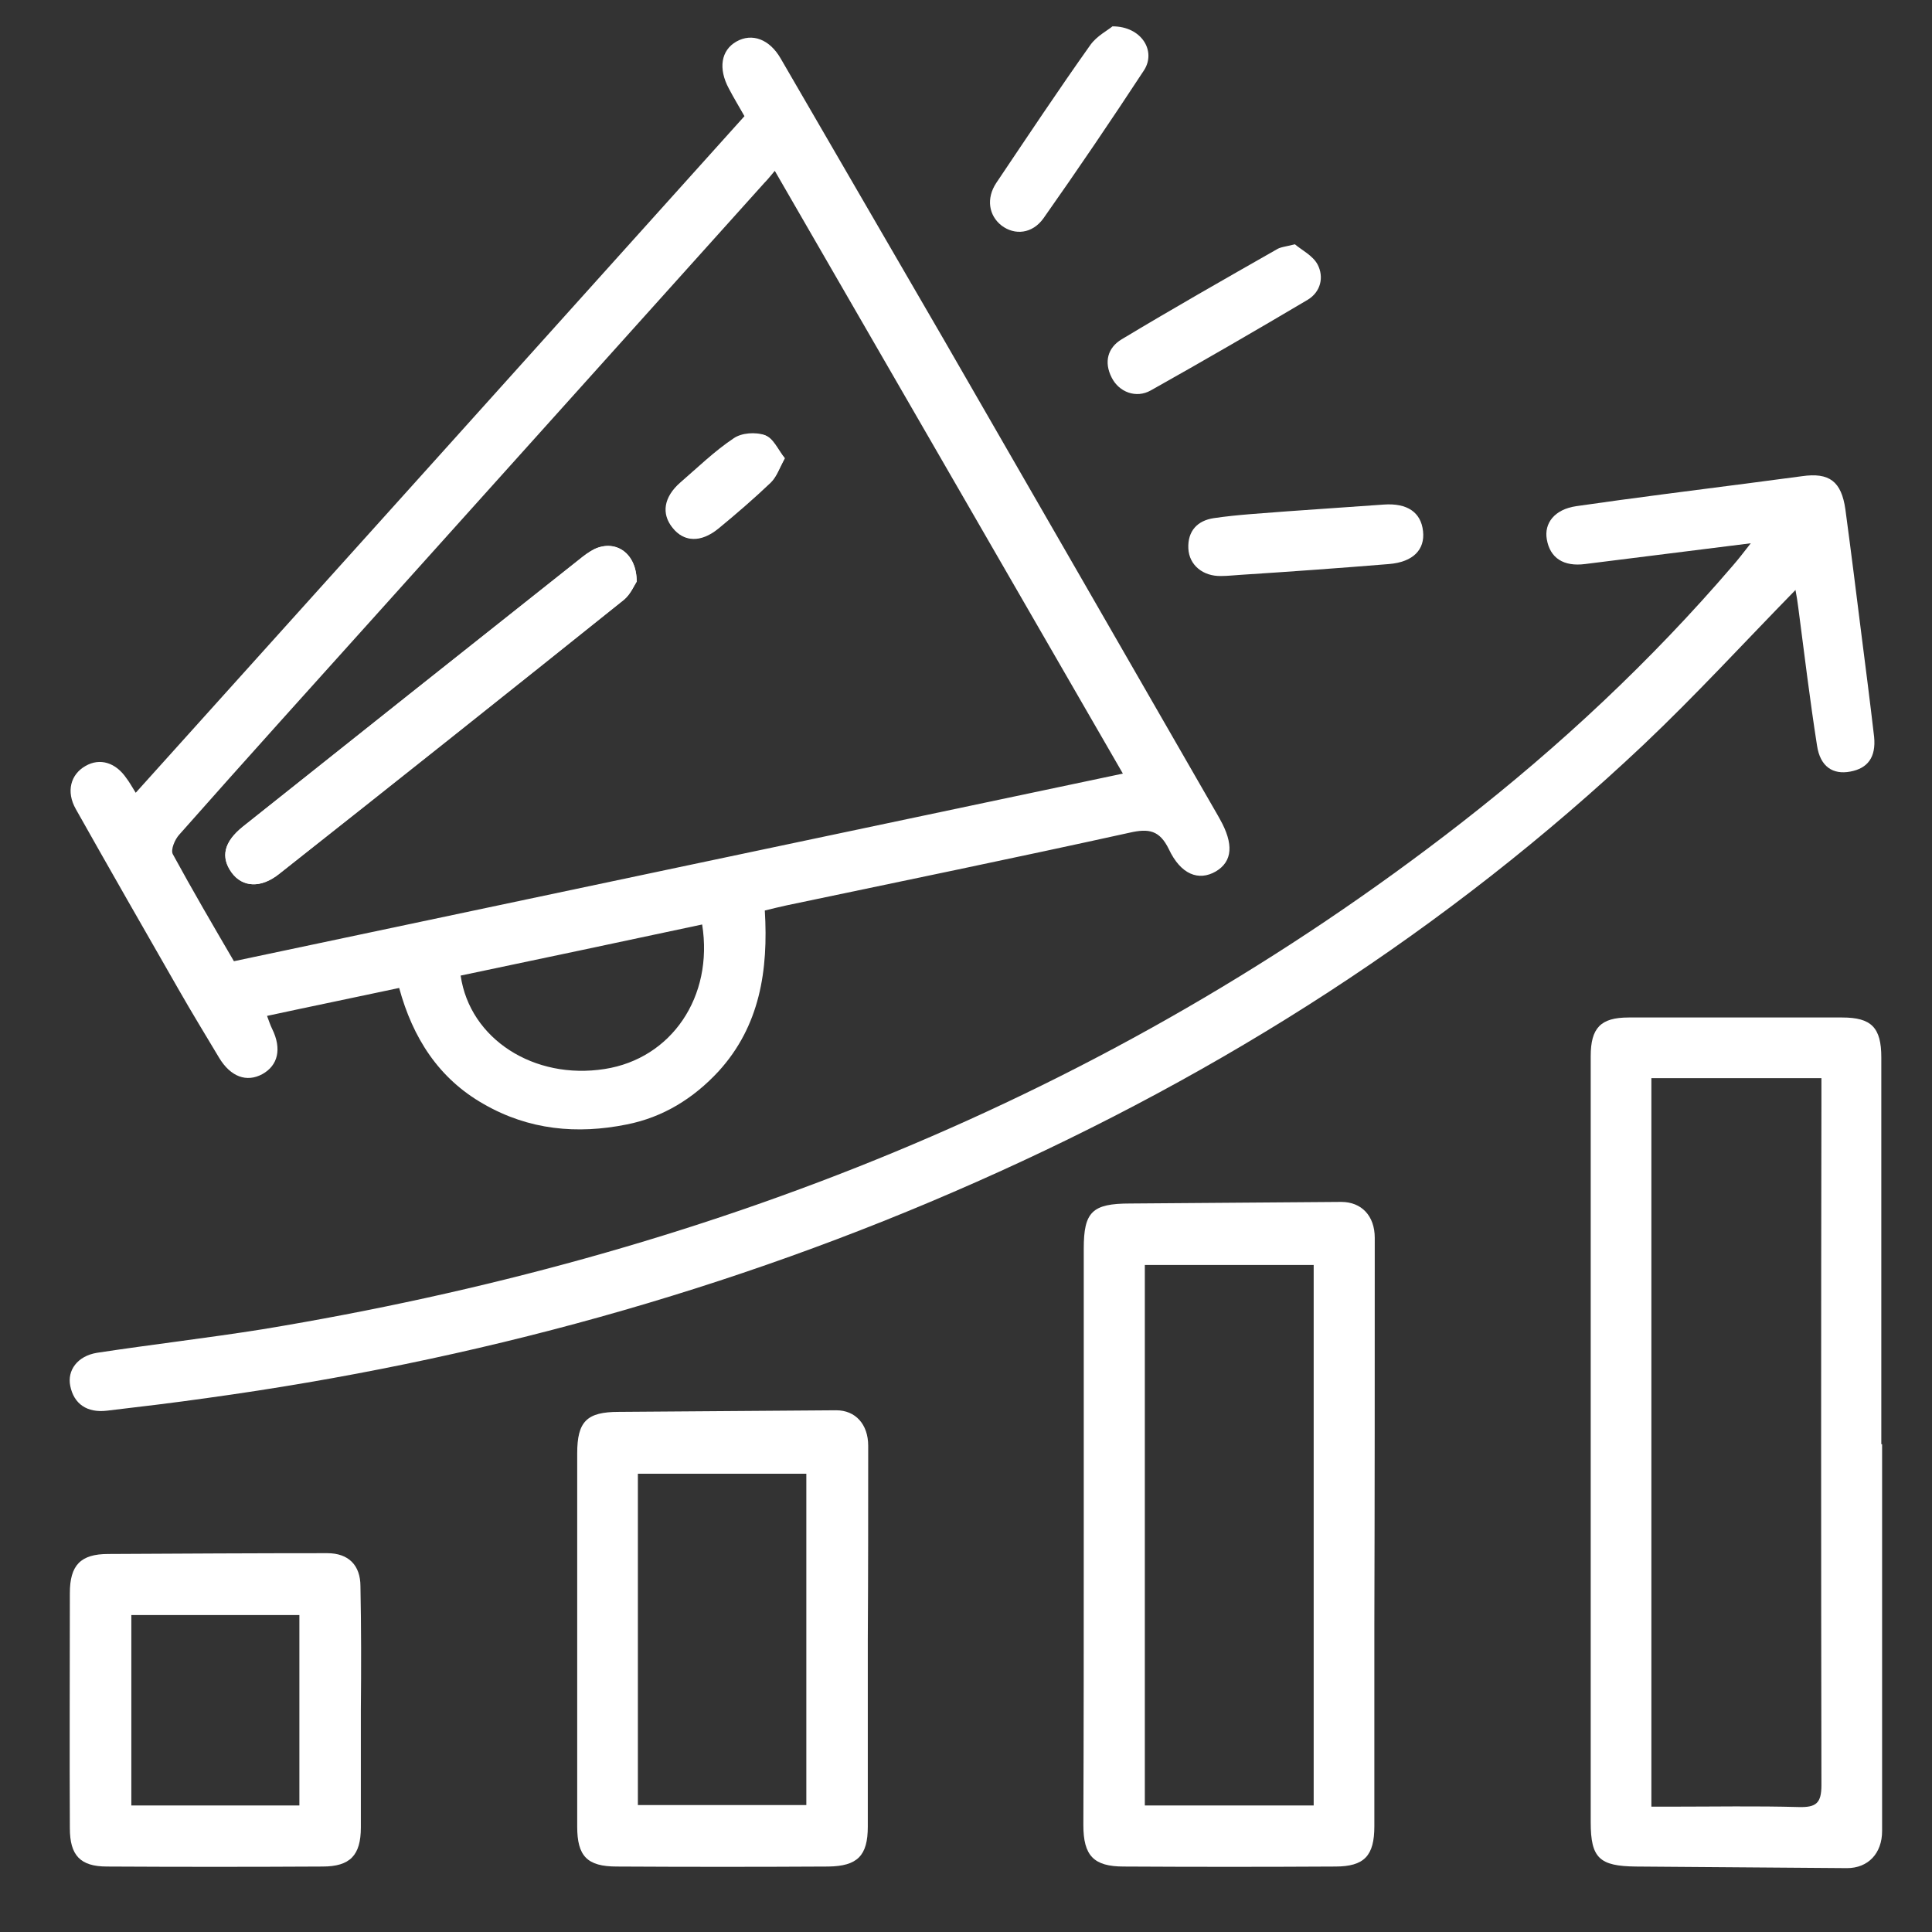
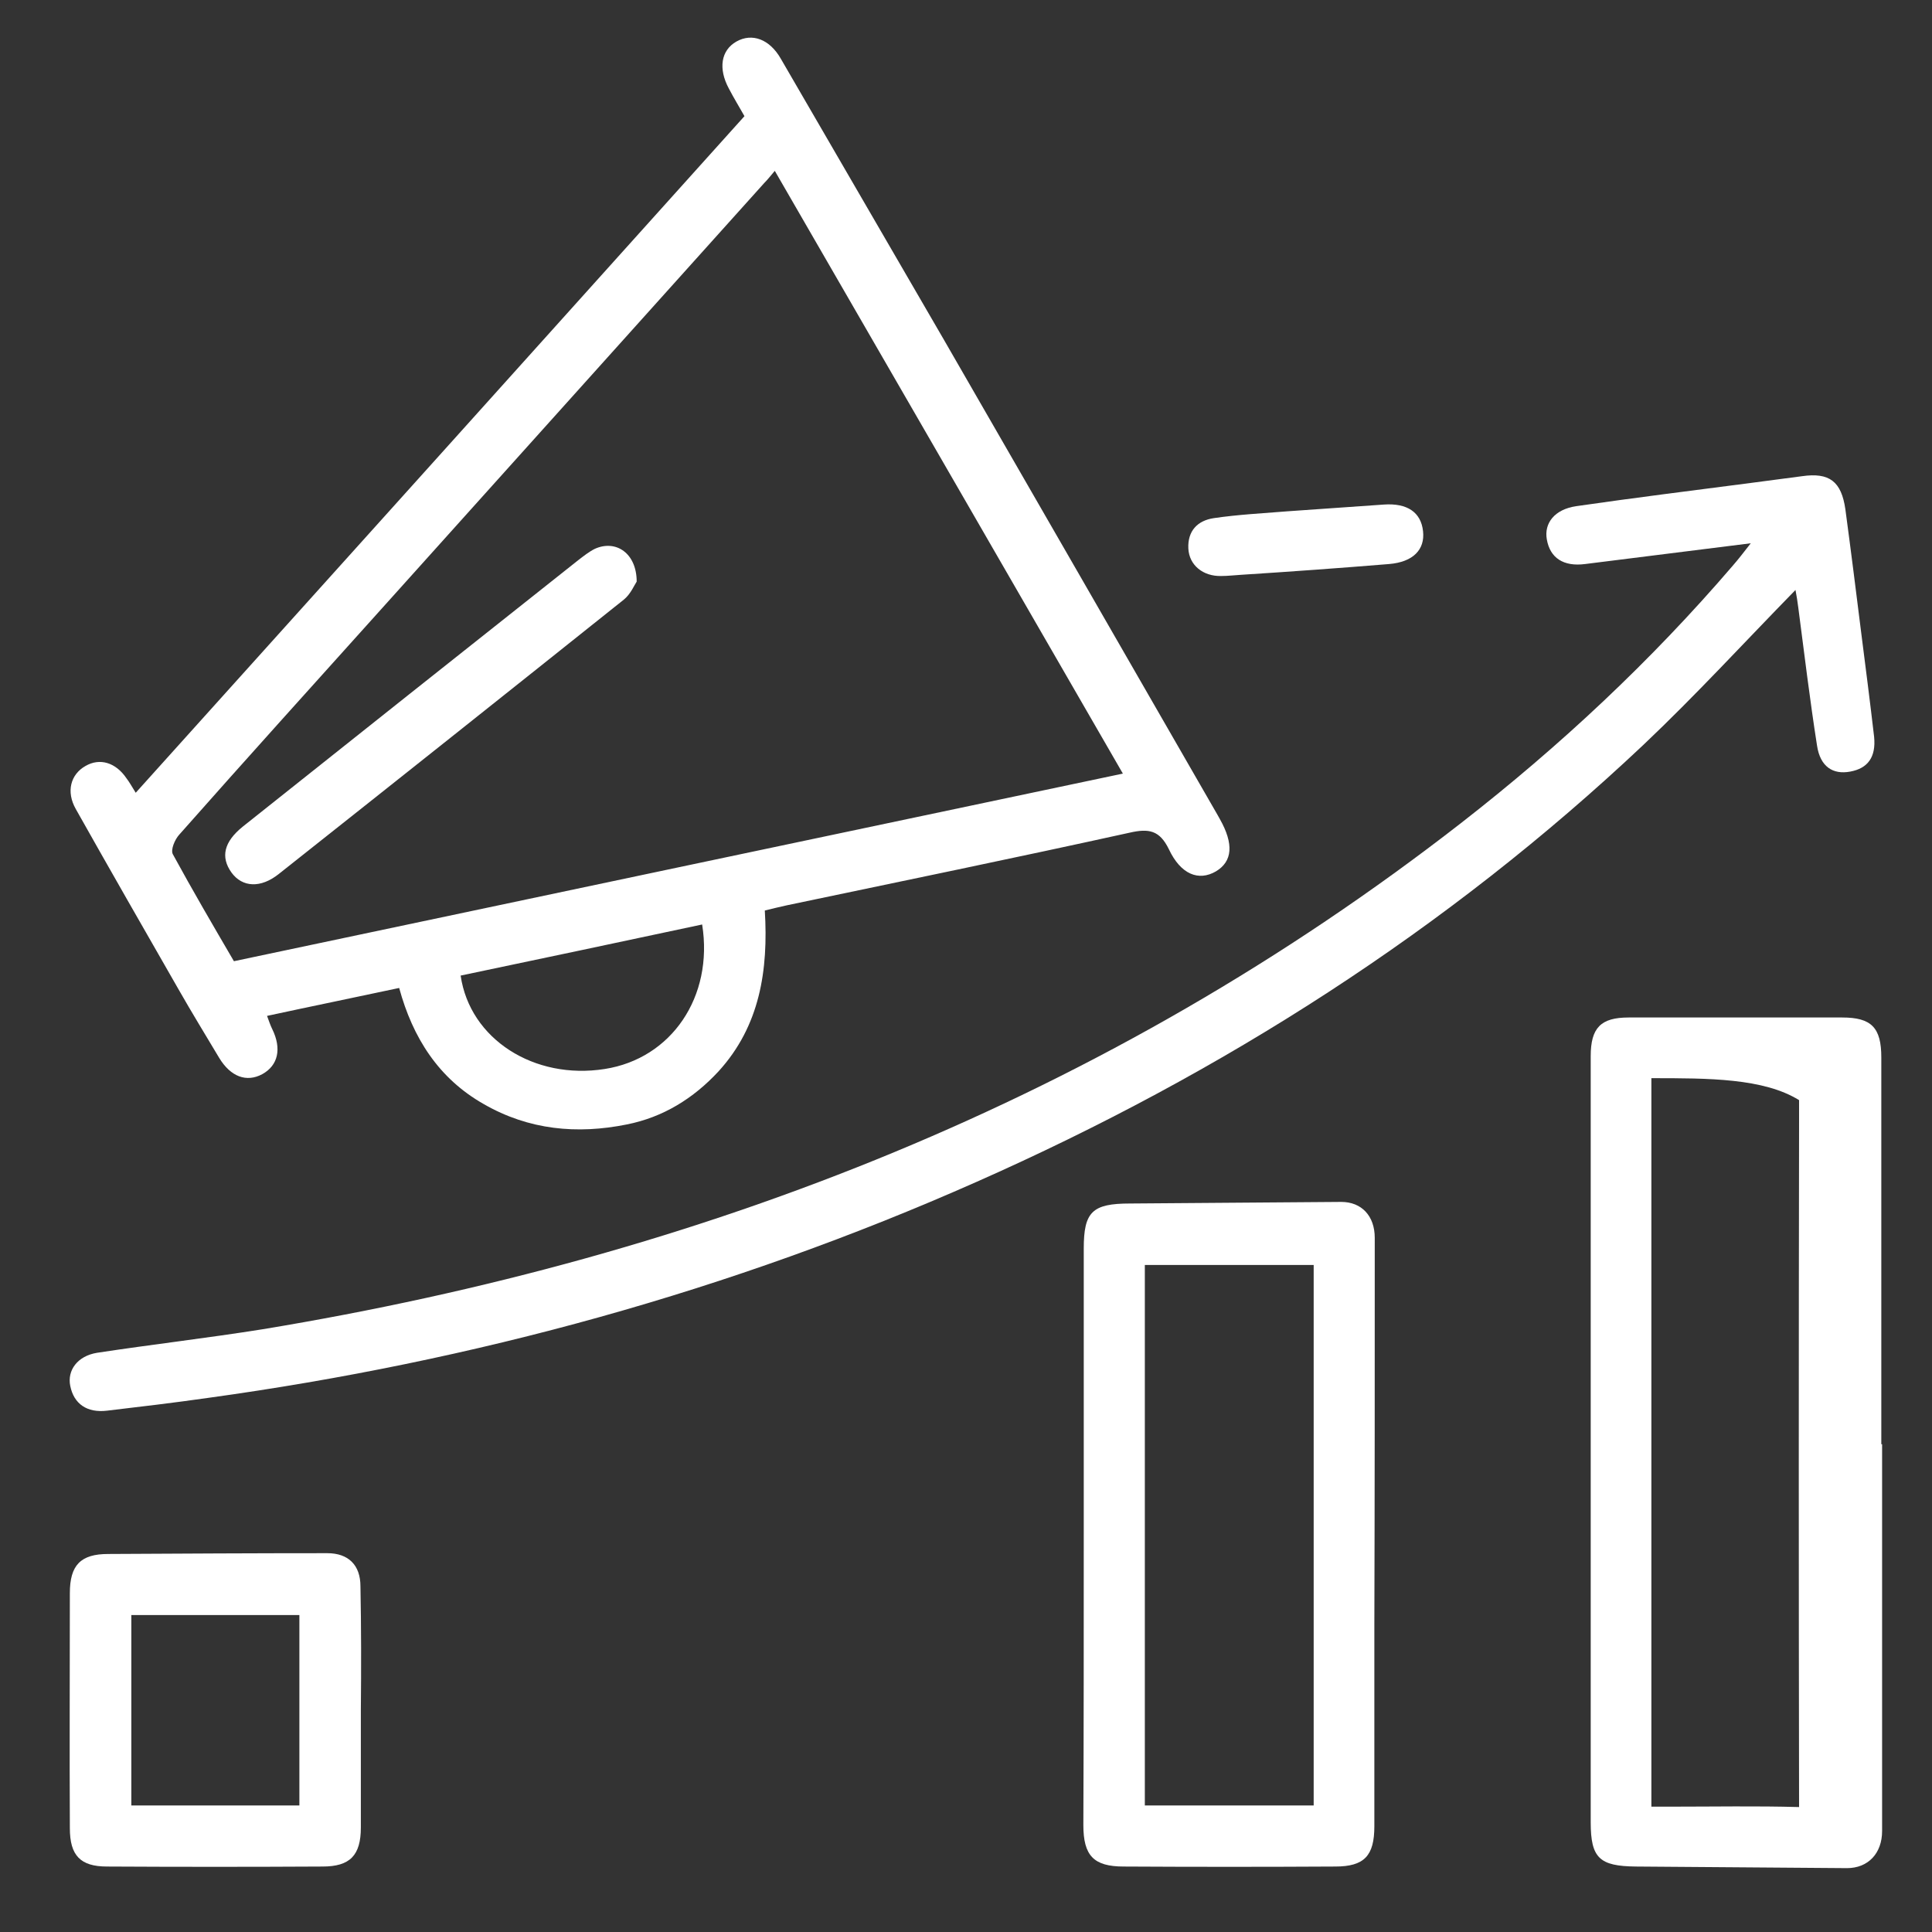
<svg xmlns="http://www.w3.org/2000/svg" version="1.1" id="Isolation_Mode" x="0px" y="0px" viewBox="0 0 484 484" style="enable-background:new 0 0 484 484;" xml:space="preserve">
  <rect x="0" y="0" width="484" height="484" fill="#333333" stroke="none" />
  <style type="text/css">
	.st0{fill:#FFFFFF;}
</style>
  <g>
    <path class="st0" d="M100,247.5c-11.2,2.4-22,4.6-33.1,7c0.5,1.3,0.8,2.3,1.3,3.3c2.4,4.9,1.5,9.1-2.5,11.3   c-3.9,2.1-7.9,0.7-10.8-4.1c-3.4-5.7-6.9-11.4-10.2-17.2c-8.6-15-17.2-30-25.7-45.1c-2.5-4.4-1.3-8.7,2.4-10.8   c3.6-2.1,7.6-0.9,10.3,3.1c0.7,0.9,1.3,2,2.3,3.6C85,142,135.6,85.7,186.5,29.1c-1.3-2.3-2.7-4.6-3.9-6.9c-2.7-5-2-9.6,1.9-11.8   s8.3-0.6,11.1,4.3c13.6,23.4,27.2,46.9,40.8,70.3c22.9,39.7,45.8,79.5,68.7,119.3c0.2,0.3,0.3,0.6,0.5,0.9c3.5,6.2,3.2,10.6-1,13.1   c-4.3,2.5-8.8,0.8-11.8-5.6c-2.3-4.7-5-5.2-9.8-4.1c-28.6,6.3-57.3,12.2-85.9,18.2c-1.8,0.4-3.5,0.8-5.5,1.3   c0.9,14.9-1.2,28.9-11.6,40.3c-6.3,6.8-13.9,11.5-23,13.3c-12.4,2.5-24.5,1.4-35.8-5.1C109.9,270.2,103.4,260,100,247.5z    M58.6,240.8c74.3-15.7,148.2-31.3,222.7-47c-29.1-50.4-58-100.5-87.2-151c-1.1,1.3-1.8,2.2-2.6,3c-32,35.6-63.9,71.1-95.9,106.7   c-16.9,18.8-33.9,37.6-50.7,56.6c-1.1,1.2-2.2,3.8-1.6,4.9C48.2,223,53.4,231.9,58.6,240.8z M175.9,231.6   c-20.2,4.3-40.4,8.6-60.5,12.8c2.3,15.9,18.4,26.2,36.1,23.4C168.2,265.2,178.8,249.7,175.9,231.6z" />
    <path class="st0" d="M449.8,147.8c-12.9,13.2-25,26.4-38.1,38.8c-49.2,46.4-105.4,82.2-167.1,109.5C183,323.4,118.8,341,52.1,350.2   c-8.4,1.2-16.8,2.2-25.3,3.2c-5,0.6-8.3-1.7-9.2-6.2c-0.8-3.9,1.8-7.5,6.7-8.3c13.8-2.1,27.7-3.7,41.5-5.9   c110.3-18.2,211.5-57.8,300.2-126.8c24.8-19.3,47.6-40.6,68.1-64.5c1.4-1.6,2.7-3.3,4.5-5.6c-14.5,1.8-28,3.5-41.5,5.2   c-5.4,0.7-8.8-1.5-9.6-6.2c-0.7-4,1.9-7.5,7.4-8.3c14.5-2.1,29-3.9,43.6-5.8c4.3-0.6,8.6-1.1,12.9-1.7c6.9-1,9.9,1.3,10.9,8.3   c1.4,10.4,2.7,20.8,4,31.2c1.1,8.6,2.2,17.2,3.2,25.8c0.5,5.1-1.6,7.9-6,8.7c-4.3,0.8-7.5-1.2-8.3-6.5c-1.8-11.5-3.2-23.1-4.7-34.6   C450.3,150.7,450.1,149.3,449.8,147.8z" />
-     <path class="st0" d="M471.5,361.8c0,32.3,0,64.6,0,96.9c0,5.6-3.5,9.3-8.8,9.3c-17.6-0.1-35.3-0.3-52.9-0.4   c-9.1-0.1-11.3-2.1-11.3-11.1c0-64,0-127.9,0-191.9c0-7.1,2.5-9.7,9.5-9.7c17.8,0,35.6,0,53.5,0c7.3,0,9.8,2.5,9.8,10   c0,32.3,0,64.6,0,96.9C471.4,361.8,471.4,361.8,471.5,361.8z M413.7,270.1c0,61,0,121.4,0,182.5c1.7,0,3.4,0,5,0   c10.7,0,21.3-0.2,32,0.1c4.3,0.1,5.6-1,5.6-5.5c-0.1-57.2-0.1-114.3,0-171.5c0-1.8,0-3.5,0-5.6   C441.8,270.1,428.1,270.1,413.7,270.1z" />
+     <path class="st0" d="M471.5,361.8c0,32.3,0,64.6,0,96.9c0,5.6-3.5,9.3-8.8,9.3c-17.6-0.1-35.3-0.3-52.9-0.4   c-9.1-0.1-11.3-2.1-11.3-11.1c0-64,0-127.9,0-191.9c0-7.1,2.5-9.7,9.5-9.7c17.8,0,35.6,0,53.5,0c7.3,0,9.8,2.5,9.8,10   c0,32.3,0,64.6,0,96.9C471.4,361.8,471.4,361.8,471.5,361.8z M413.7,270.1c0,61,0,121.4,0,182.5c1.7,0,3.4,0,5,0   c10.7,0,21.3-0.2,32,0.1c-0.1-57.2-0.1-114.3,0-171.5c0-1.8,0-3.5,0-5.6   C441.8,270.1,428.1,270.1,413.7,270.1z" />
    <path class="st0" d="M271.5,384.3c0-23.8,0-47.6,0-71.5c0-9.2,2.1-11.3,11.6-11.3c17.6-0.1,35.3-0.3,52.9-0.4c5.1,0,8.4,3.5,8.4,9   c0,32.3,0,64.6-0.1,96.9c0,16.8,0,33.6,0,50.5c0,7.4-2.5,10.1-9.8,10.1c-17.7,0.1-35.3,0.1-53,0c-7.5,0-10.1-2.7-10.1-10.4   C271.5,432.9,271.5,408.6,271.5,384.3z M286.8,316.9c0,45.2,0,90.1,0,135.4c14.2,0,28.2,0,42.3,0c0-45.3,0-90.2,0-135.4   C314.8,316.9,300.9,316.9,286.8,316.9z" />
-     <path class="st0" d="M217.4,410.6c0,15.7,0,31.3,0,47c0,7.3-2.6,9.9-9.9,10c-17.7,0.1-35.3,0.1-53,0c-7.4,0-9.9-2.6-9.9-10   c0-31.2,0-62.3,0-93.5c0-8,2.4-10.4,10.4-10.4c18.2-0.1,36.3-0.3,54.5-0.4c4.8,0,8,3.5,8,8.9C217.5,378.3,217.5,394.5,217.4,410.6   L217.4,410.6z M159.8,452.2c14.3,0,28.3,0,42.2,0c0-28,0-55.6,0-83c-14.3,0-28.2,0-42.2,0C159.8,397,159.8,424.5,159.8,452.2z" />
    <path class="st0" d="M90.4,428.3c0,9.8,0,19.6,0,29.5c0,7-2.7,9.8-9.6,9.8c-18,0.1-36,0.1-54,0c-6.7,0-9.3-2.8-9.3-9.6   c-0.1-19.6,0-39.3,0-58.9c0-7,2.7-9.8,9.6-9.8c18.3-0.1,36.6-0.2,54.9-0.2c5.3,0,8.3,3,8.3,8.3C90.5,407.6,90.5,418,90.4,428.3   C90.5,428.3,90.5,428.3,90.4,428.3z M75,452.3c0-16.1,0-32,0-47.7c-14.3,0-28.2,0-42.1,0c0,16.1,0,31.8,0,47.7   C47.2,452.3,61.1,452.3,75,452.3z" />
-     <path class="st0" d="M324.4,61.2c1.6,1.4,4.5,2.8,5.7,5.1c1.6,3.1,0.8,6.8-2.5,8.8c-13,7.7-26.1,15.3-39.3,22.7   c-3.7,2.1-8,0.4-9.8-3.2c-2-3.9-1-7.5,2.5-9.6c12.8-7.7,25.8-15.1,38.8-22.5C320.7,61.9,322,61.8,324.4,61.2z" />
    <path class="st0" d="M310.9,144c-1.7,0.1-3.3,0.3-5,0.3c-4.5,0.1-8-2.7-8.2-6.9c-0.2-4.4,2.3-7,6.4-7.6c6.1-0.9,12.2-1.2,18.3-1.7   c8.1-0.6,16.2-1.1,24.3-1.7c5.8-0.4,9.3,1.9,9.8,6.7c0.5,4.6-2.5,7.7-8.5,8.2C335.8,142.3,323.4,143.2,310.9,144   C310.9,144.1,310.9,144,310.9,144z" />
-     <path class="st0" d="M278.7,6.6c7.3,0,11,6.2,7.9,11c-8.2,12.5-16.6,24.9-25.2,37.1c-2.8,3.9-7.2,4.3-10.5,1.8   c-3.2-2.5-3.9-6.8-1.3-10.7c7.8-11.6,15.5-23.2,23.6-34.6C274.8,9,277.5,7.6,278.7,6.6z" />
-     <path class="st0" d="M159.5,145.7c0-7.1-5.2-10.5-10.4-8.2c-1.5,0.7-2.9,1.7-4.1,2.8c-28.1,22.3-56.1,44.5-84.1,66.8   c-4.8,3.8-5.7,7.6-2.8,11.5c2.7,3.7,7.3,4,11.9,0.3c28.9-22.8,57.7-45.7,86.4-68.7C158,148.8,158.9,146.6,159.5,145.7z    M196.6,114.8c-1.8-2.1-3-5-5-5.8c-2.3-0.8-5.8-0.6-7.8,0.8c-4.8,3.2-9,7.3-13.4,11.1c-4.1,3.6-4.8,7.8-1.9,11.3   c2.8,3.5,7,3.7,11.4,0.1c4.5-3.7,8.9-7.5,13.1-11.5C194.6,119.5,195.2,117.3,196.6,114.8z" />
    <path class="st0" d="M159.5,145.7c-0.6,0.9-1.5,3.1-3.2,4.5c-28.8,23-57.6,45.9-86.4,68.7c-4.6,3.7-9.2,3.4-11.9-0.3   c-2.8-3.9-1.9-7.7,2.8-11.5c28-22.3,56.1-44.6,84.1-66.8c1.3-1,2.7-2.1,4.1-2.8C154.3,135.1,159.5,138.6,159.5,145.7z" />
-     <path class="st0" d="M196.6,114.8c-1.4,2.6-2.1,4.7-3.5,6.1c-4.2,4-8.6,7.8-13.1,11.5c-4.4,3.6-8.6,3.4-11.4-0.1   c-2.8-3.5-2.2-7.8,1.9-11.3c4.4-3.8,8.6-7.9,13.4-11.1c2-1.3,5.5-1.6,7.8-0.8C193.7,109.7,194.9,112.6,196.6,114.8z" />
  </g>
</svg>